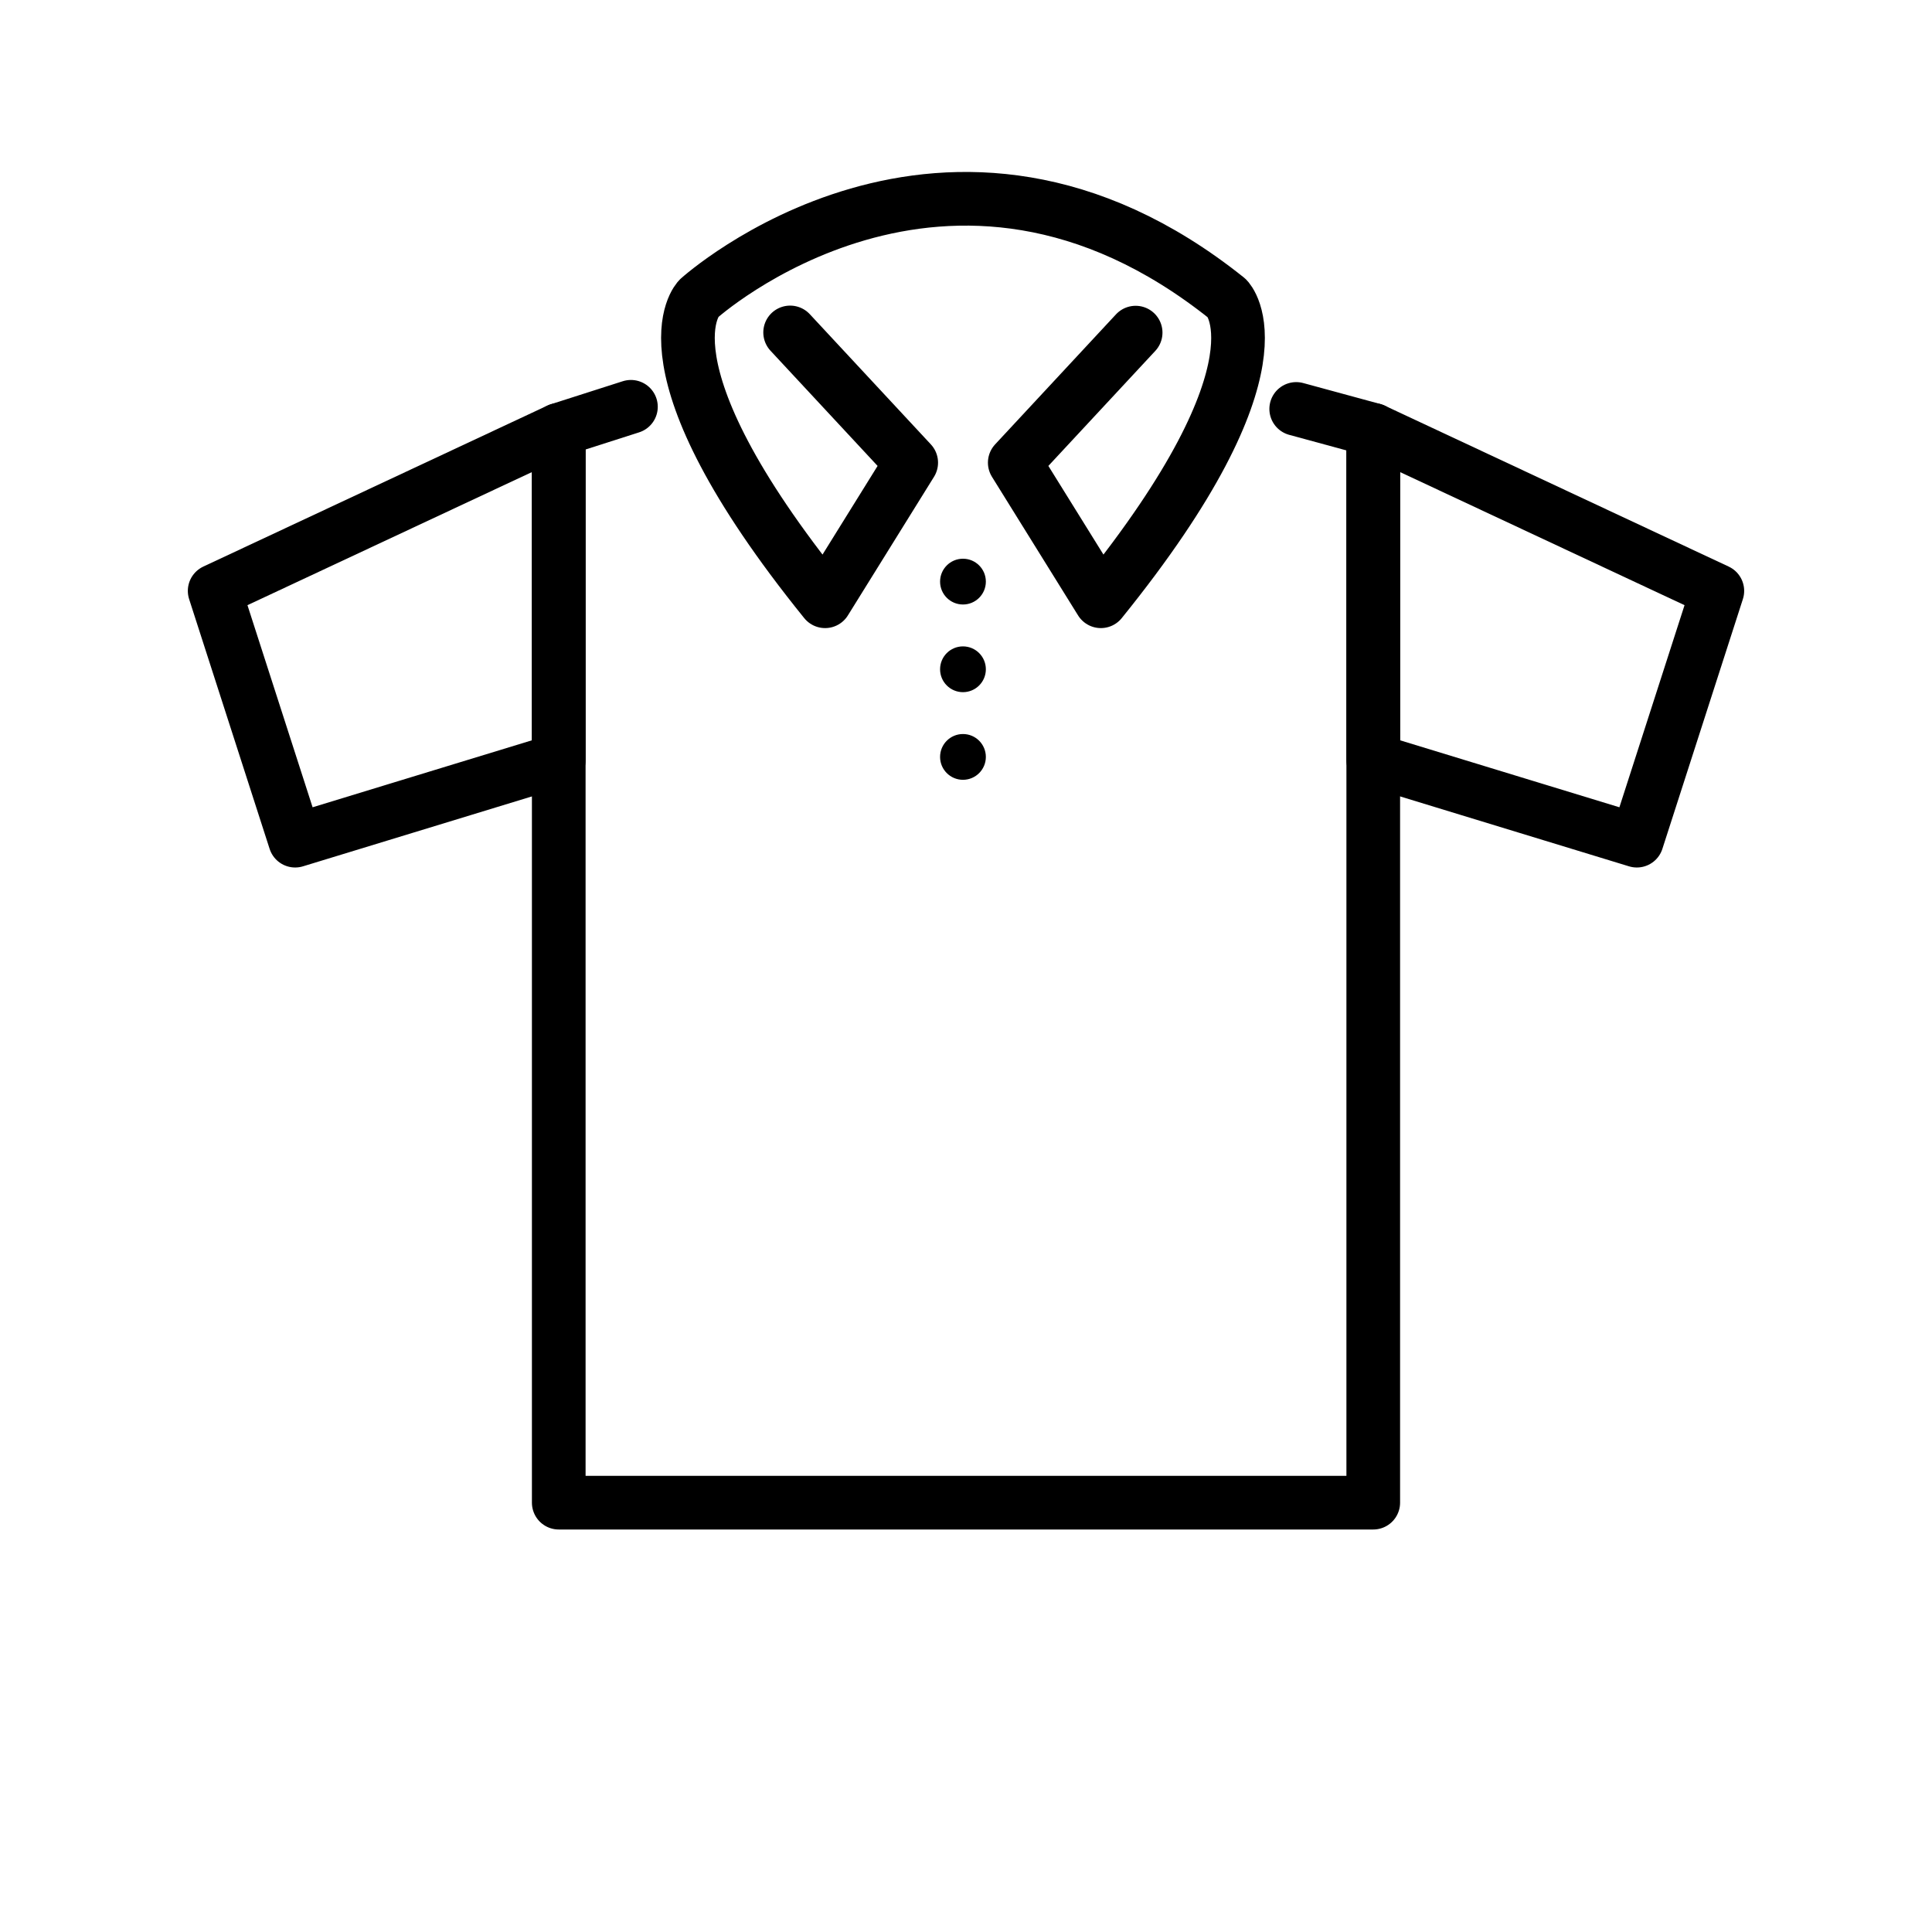
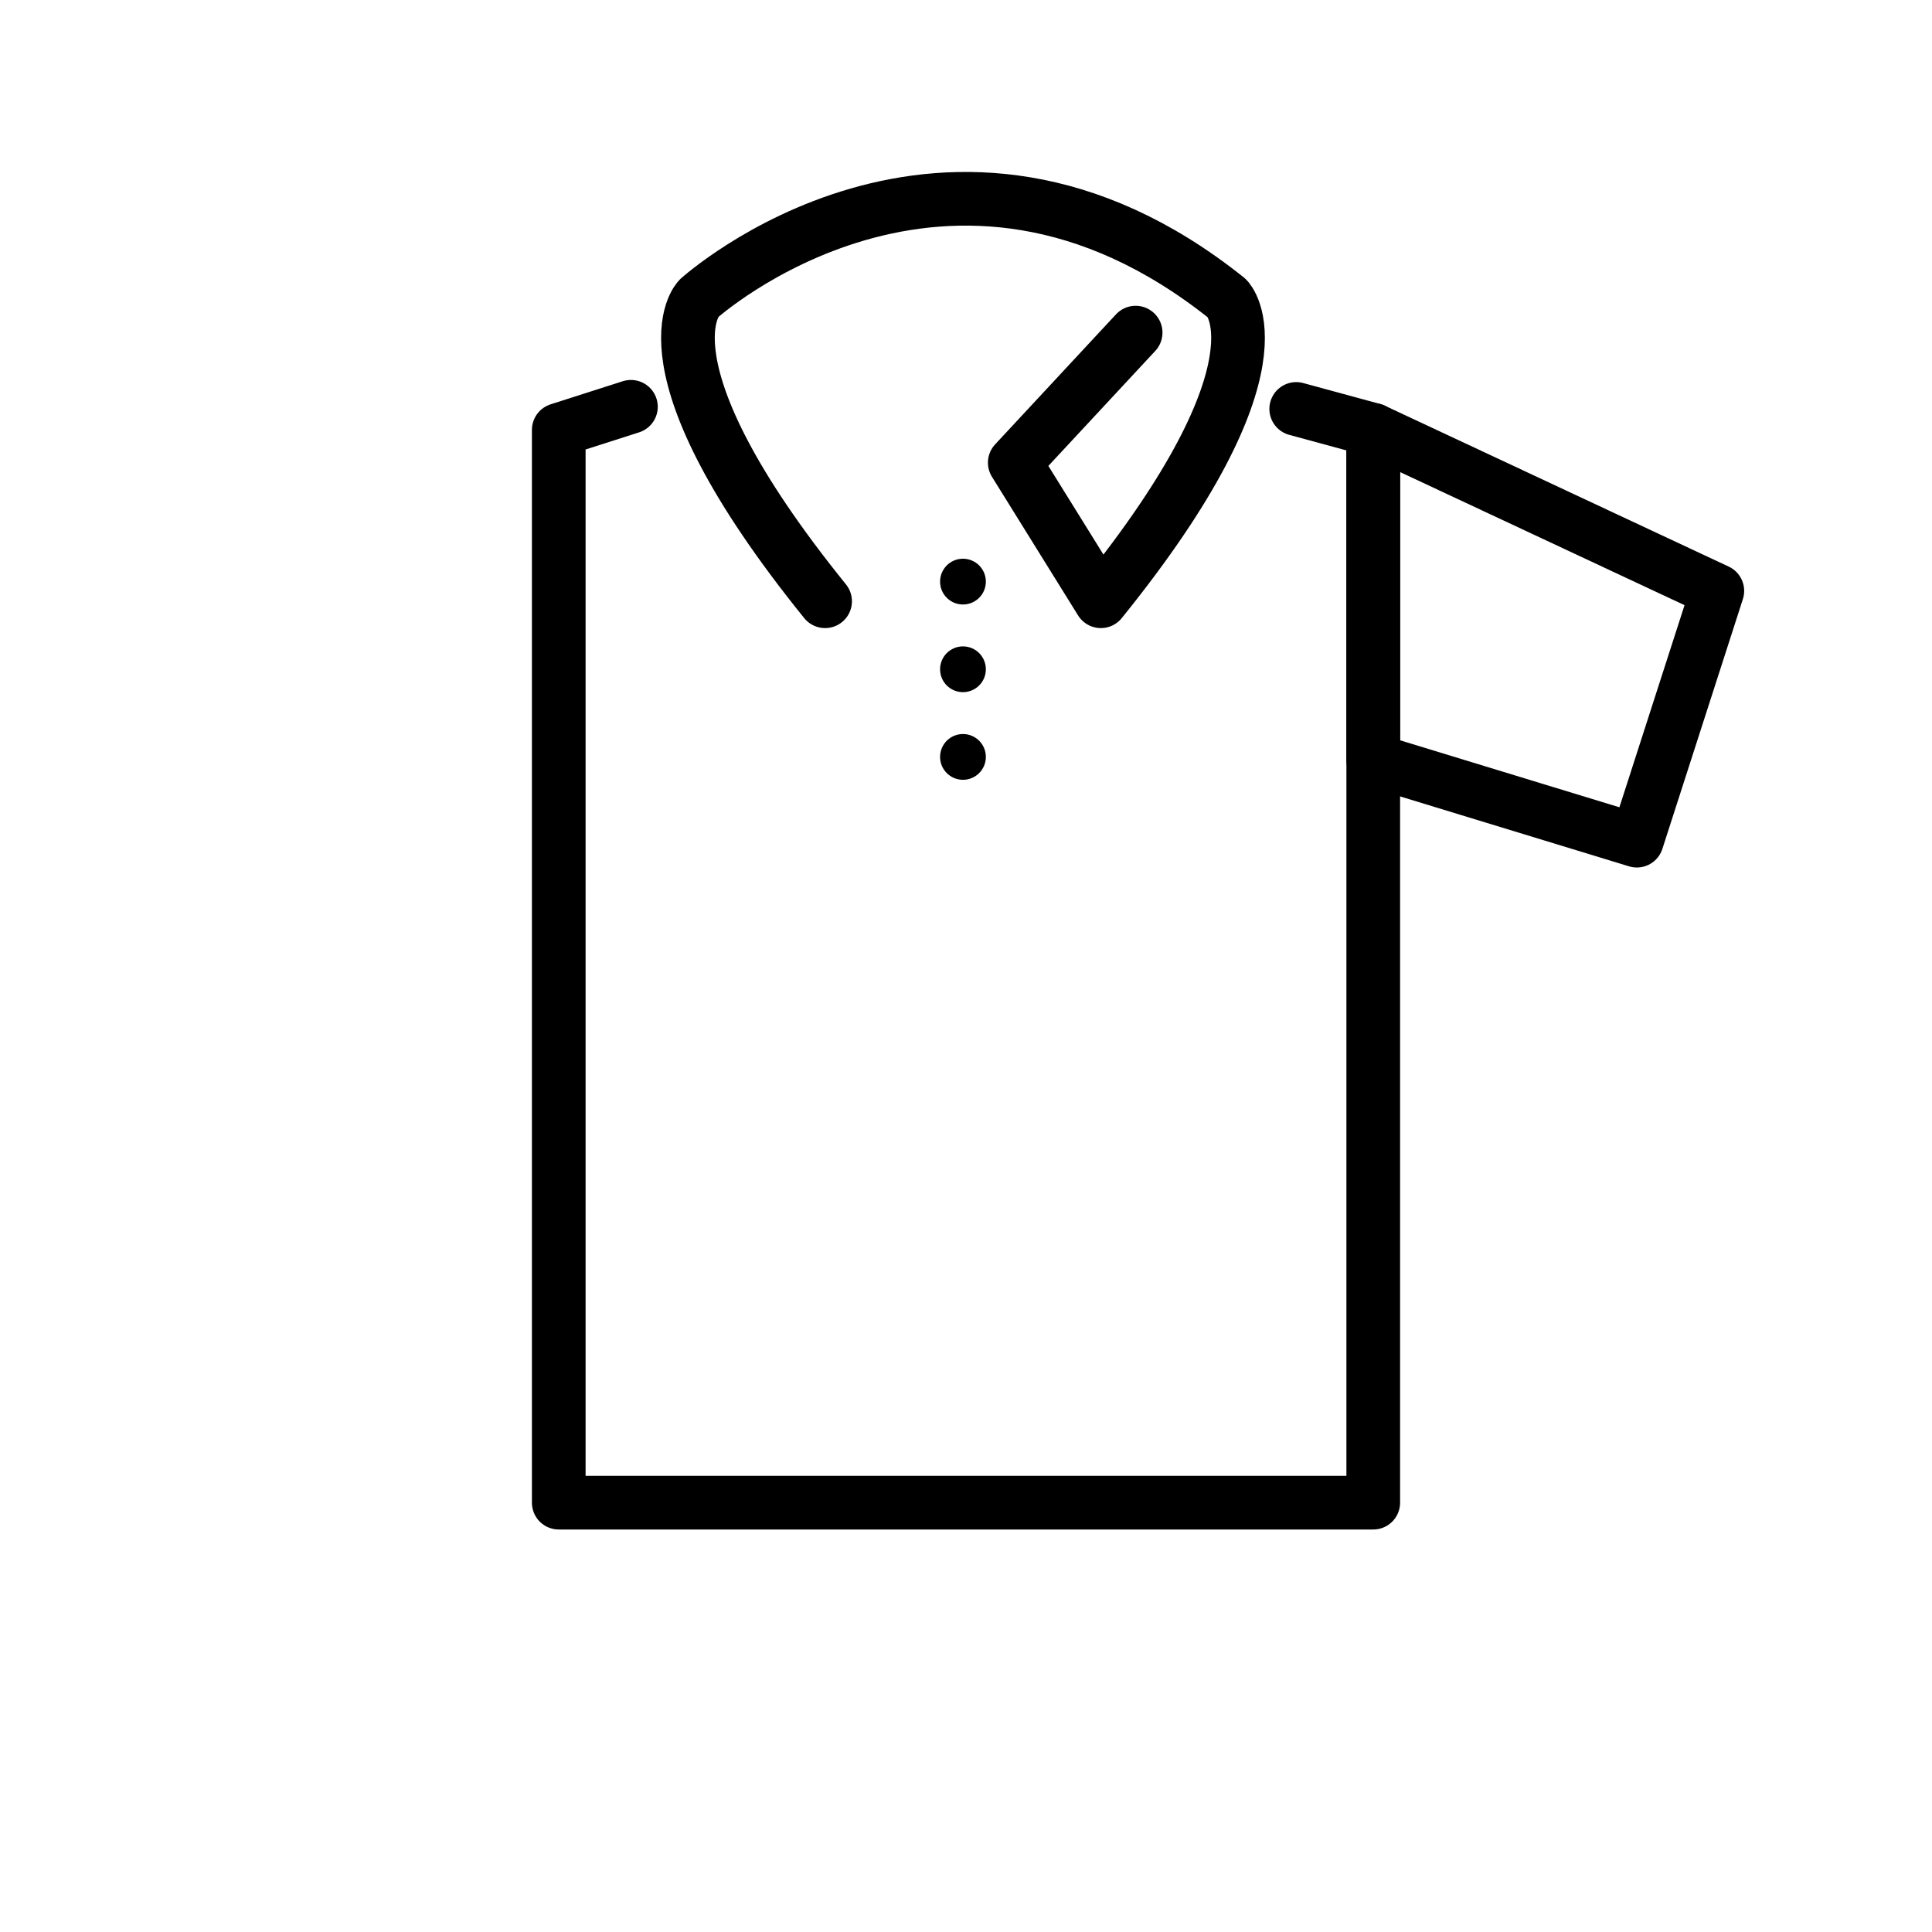
<svg xmlns="http://www.w3.org/2000/svg" id="emoji" viewBox="0 0 72 72">
  <g id="line">
    <polyline fill="none" stroke="#000" stroke-linecap="round" stroke-linejoin="round" stroke-width="2" points="48.306 15.24 51.177 16.021 51.177 56 20.823 56 20.823 16.021 23.513 15.16" />
    <polygon fill="none" stroke="#000" stroke-linecap="round" stroke-linejoin="round" stroke-width="2" points="61 31.329 51.177 28.329 51.177 16.021 64 22.021 61 31.329" />
-     <polygon fill="none" stroke="#000" stroke-linecap="round" stroke-linejoin="round" stroke-width="2" points="11 31.329 20.823 28.329 20.823 16.021 8 22.021 11 31.329" />
-     <path fill="none" stroke="#000" stroke-linecap="round" stroke-linejoin="round" stroke-width="2" d="m42.322,12.396l-4.505,4.846,3.209,5.165c7.158-8.853,4.707-11.283,4.707-11.283-10.443-8.361-19.691,0-19.691,0,0,0-2.451,2.429,4.707,11.283l3.209-5.165-4.512-4.853" />
+     <path fill="none" stroke="#000" stroke-linecap="round" stroke-linejoin="round" stroke-width="2" d="m42.322,12.396l-4.505,4.846,3.209,5.165c7.158-8.853,4.707-11.283,4.707-11.283-10.443-8.361-19.691,0-19.691,0,0,0-2.451,2.429,4.707,11.283" />
    <circle cx="35.887" cy="21.675" r="0.853" />
    <circle cx="35.887" cy="24.942" r="0.853" />
    <circle cx="35.887" cy="28.208" r="0.853" />
  </g>
</svg>